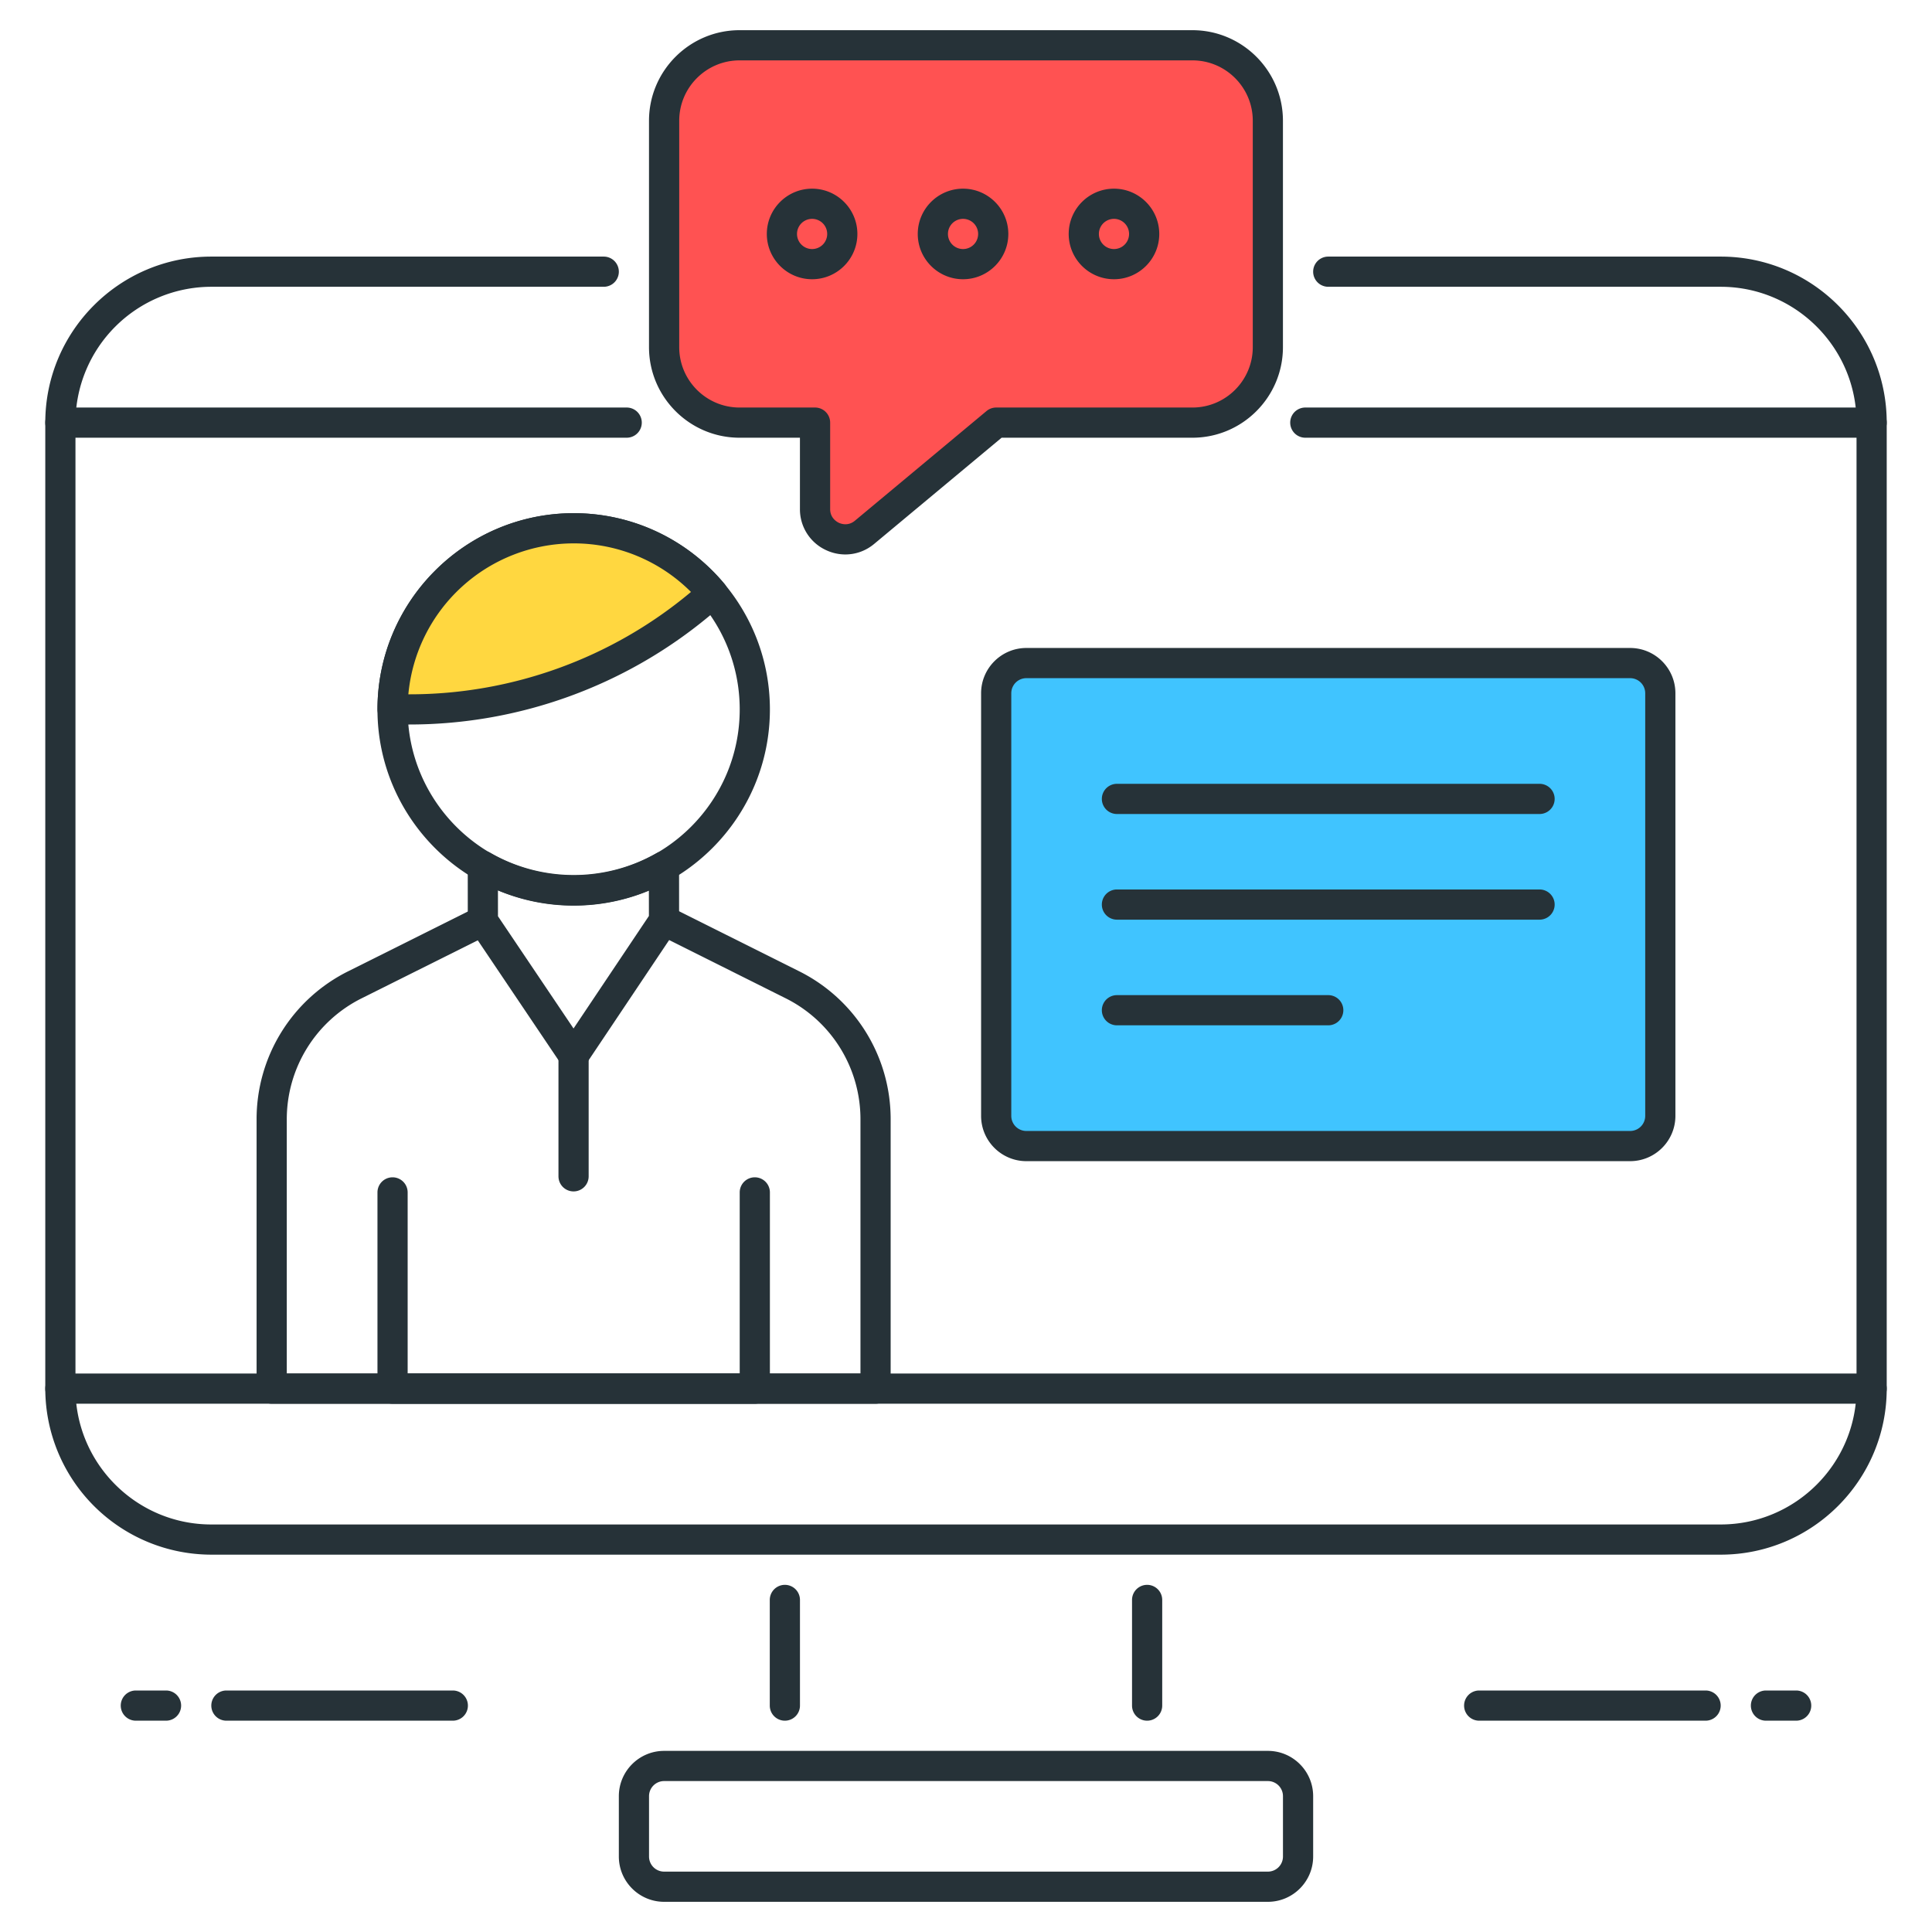
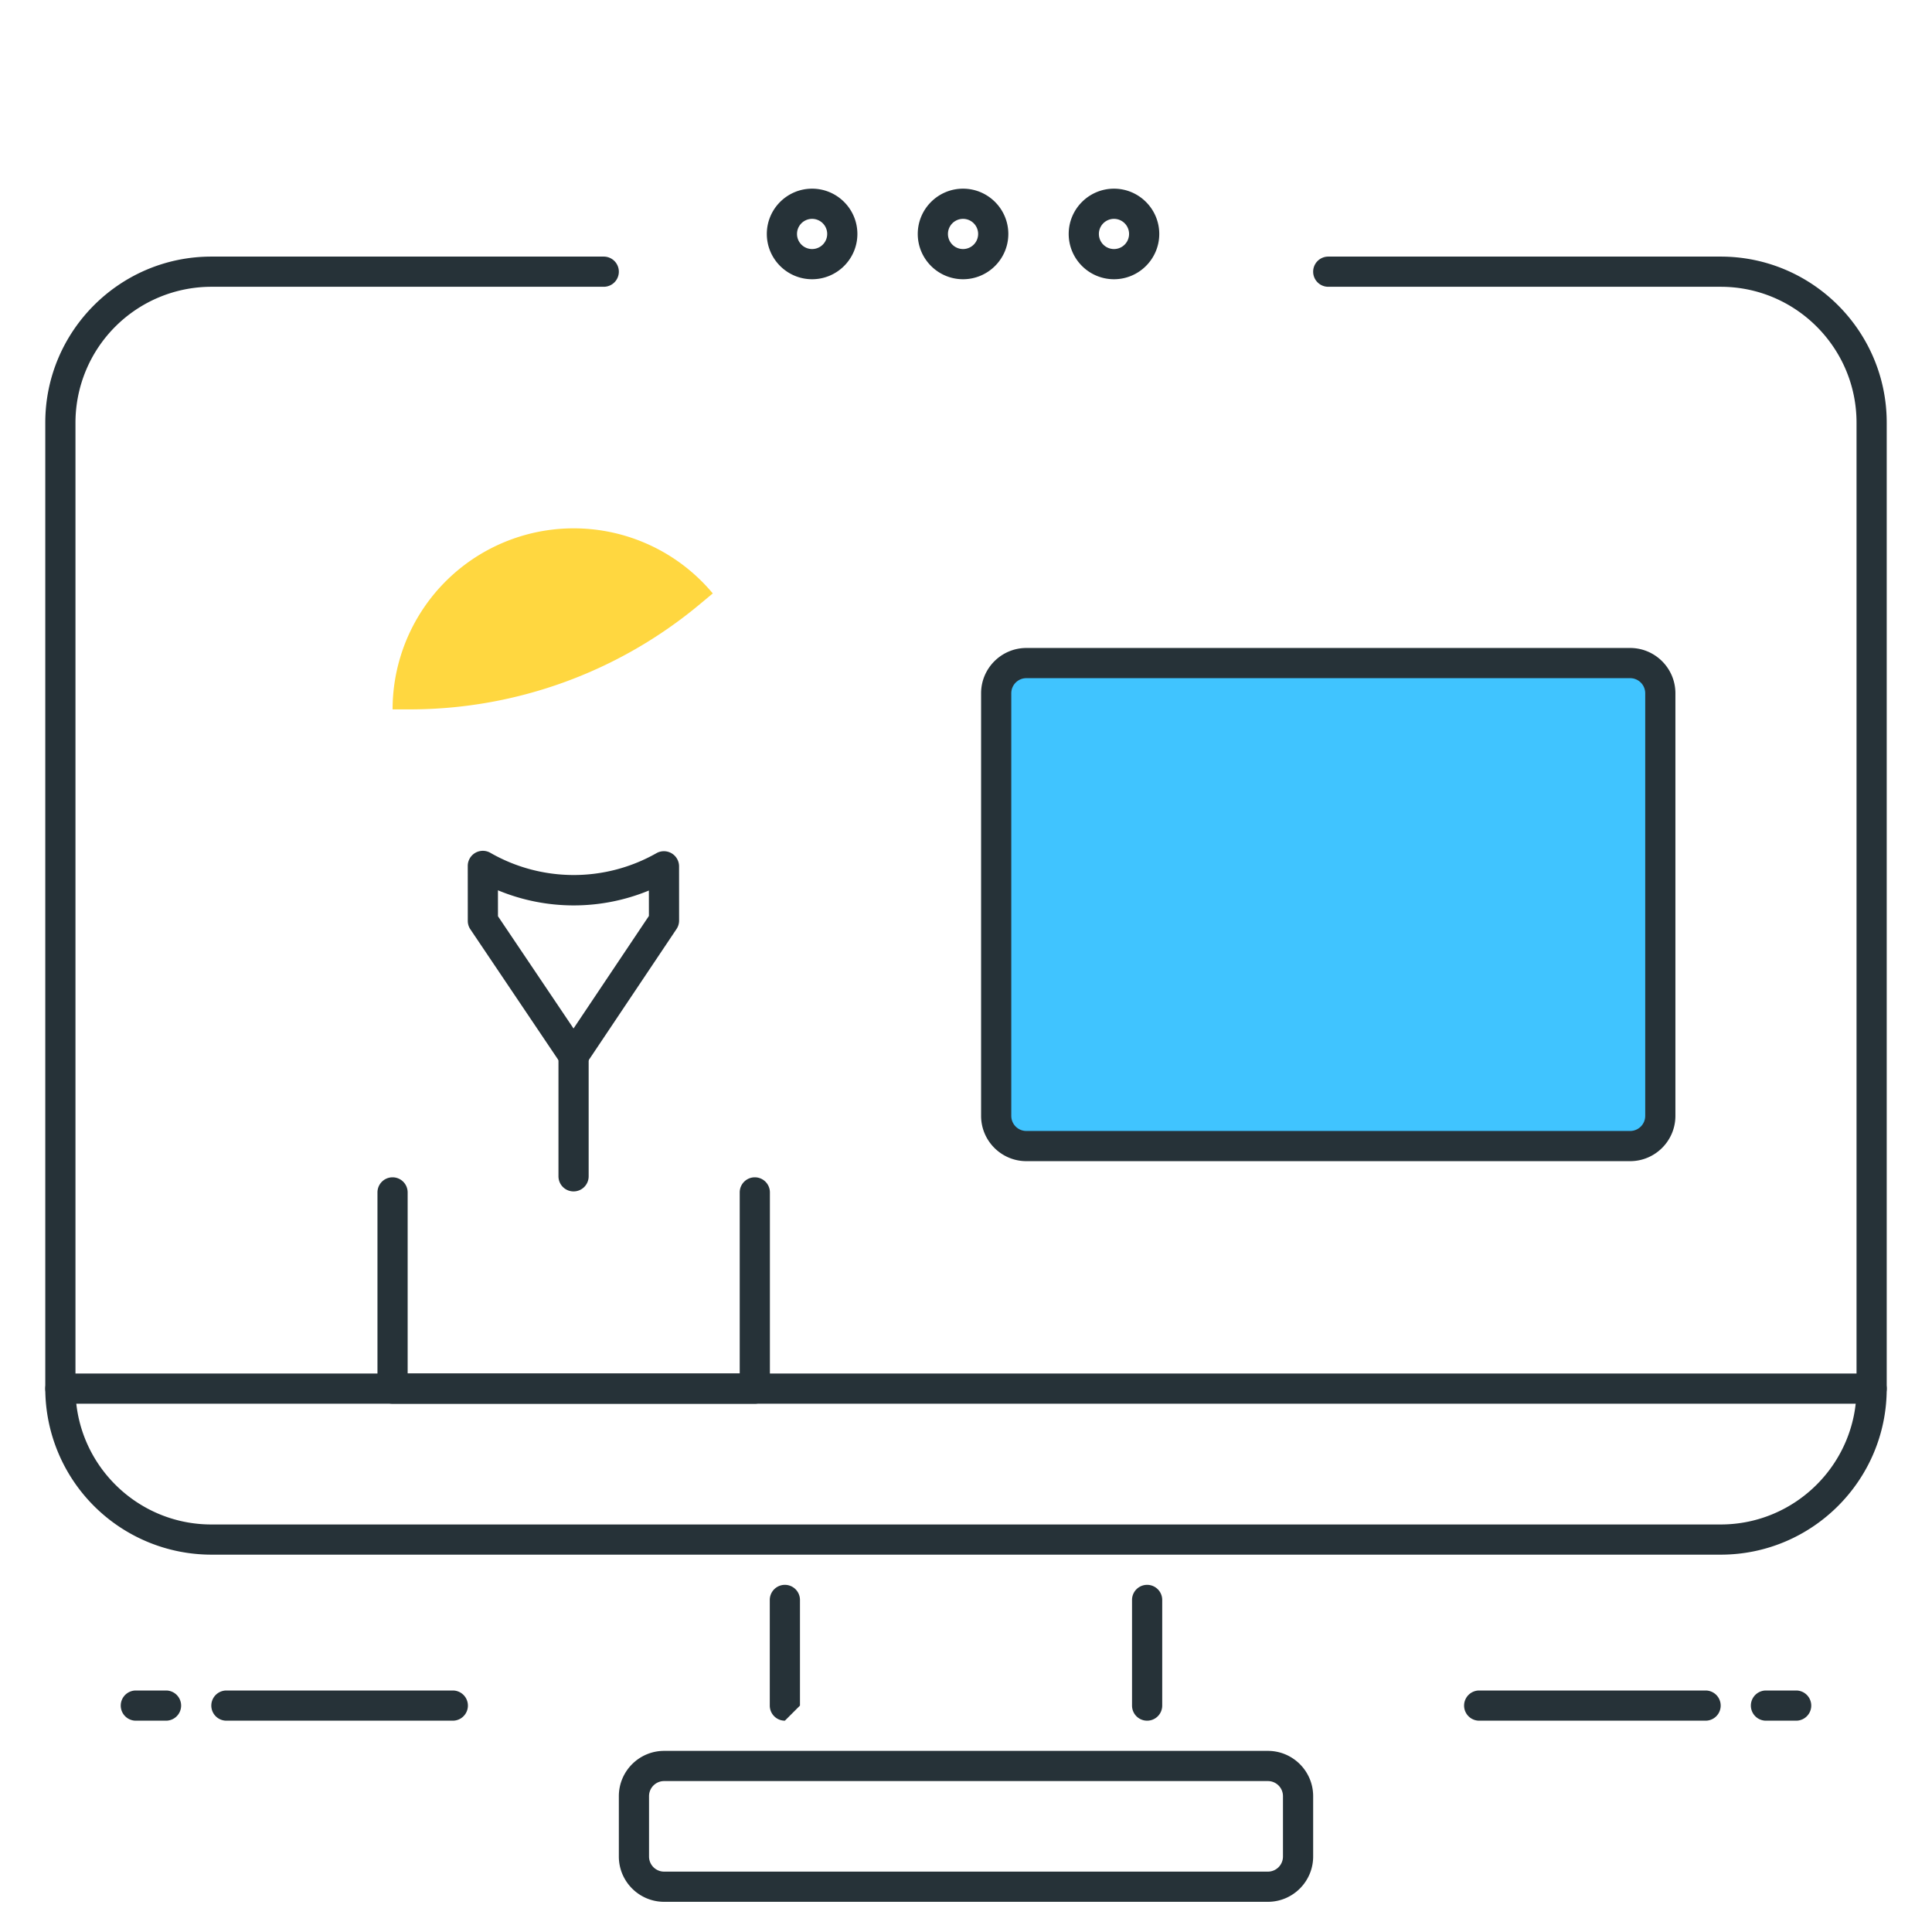
<svg xmlns="http://www.w3.org/2000/svg" t="1721119567429" class="icon" viewBox="0 0 1024 1024" version="1.1" p-id="4959" width="200" height="200">
-   <path d="M416 912a8 8 0 0 1-8-8V848a8 8 0 0 1 16 0v56a8 8 0 0 1-8 8zM608 912a8 8 0 0 1-8-8V848a8 8 0 0 1 16 0v56a8 8 0 0 1-8 8zM672 1008H352c-13.232 0-24-10.768-24-24v-32c0-13.232 10.768-24 24-24h320c13.232 0 24 10.768 24 24v32c0 13.232-10.768 24-24 24z m-320-64a8 8 0 0 0-8 8v32a8 8 0 0 0 8 8h320a8 8 0 0 0 8-8v-32a8 8 0 0 0-8-8H352zM992 744H32a8 8 0 0 1 0-16h960a8 8 0 0 1 0 16z" fill="#263238" p-id="4960" />
+   <path d="M416 912a8 8 0 0 1-8-8V848a8 8 0 0 1 16 0v56zM608 912a8 8 0 0 1-8-8V848a8 8 0 0 1 16 0v56a8 8 0 0 1-8 8zM672 1008H352c-13.232 0-24-10.768-24-24v-32c0-13.232 10.768-24 24-24h320c13.232 0 24 10.768 24 24v32c0 13.232-10.768 24-24 24z m-320-64a8 8 0 0 0-8 8v32a8 8 0 0 0 8 8h320a8 8 0 0 0 8-8v-32a8 8 0 0 0-8-8H352zM992 744H32a8 8 0 0 1 0-16h960a8 8 0 0 1 0 16z" fill="#263238" p-id="4960" />
  <path d="M912 824H112A88.096 88.096 0 0 1 24 736V224c0-48.528 39.472-88 88-88h208a8 8 0 0 1 0 16H112A72.08 72.08 0 0 0 40 224v512c0 39.696 32.304 72 72 72h800c39.696 0 72-32.304 72-72V224c0-39.696-32.304-72-72-72H704a8 8 0 0 1 0-16h208c48.528 0 88 39.472 88 88v512c0 48.528-39.472 88-88 88z" fill="#263238" p-id="4961" />
-   <path d="M992 232H691.84a8 8 0 0 1 0-16H992a8 8 0 0 1 0 16zM332.16 232H32a8 8 0 0 1 0-16h300.16a8 8 0 0 1 0 16z" fill="#263238" p-id="4962" />
-   <path d="M632 24h-240A40 40 0 0 0 352 64v120a40 40 0 0 0 40 40H432v45.84a16 16 0 0 0 26.24 12.288L528 224h104a40 40 0 0 0 40-40V64a40 40 0 0 0-40-40z" fill="#FF5252" p-id="4963" />
-   <path d="M448.048 293.872a24 24 0 0 1-10.24-2.304 23.792 23.792 0 0 1-13.824-21.728V232h-32c-26.464 0-48-21.536-48-48V64c0-26.464 21.536-48 48-48h240c26.464 0 48 21.536 48 48v120c0 26.464-21.536 48-48 48H530.88l-67.536 56.272c-4.416 3.696-9.808 5.6-15.296 5.6zM392 32c-17.648 0-32 14.352-32 32v120c0 17.648 14.352 32 32 32H432a8 8 0 0 1 8 8v45.84c0 4.72 3.52 6.736 4.608 7.248 1.072 0.512 4.88 1.92 8.512-1.104l69.76-58.128A8 8 0 0 1 528 216h104c17.648 0 32-14.352 32-32V64c0-17.648-14.352-32-32-32h-240z" fill="#263238" p-id="4964" />
  <path d="M430.432 148c-13.232 0-24-10.768-24-24s10.768-24 24-24 24 10.768 24 24-10.768 24-24 24z m0-32a8 8 0 1 0 0 16 8 8 0 0 0 0-16zM510.432 148c-13.232 0-24-10.768-24-24s10.768-24 24-24 24 10.768 24 24-10.768 24-24 24z m0-32a8 8 0 1 0 0 16 8 8 0 0 0 0-16zM590.432 148c-13.232 0-24-10.768-24-24s10.768-24 24-24 24 10.768 24 24-10.768 24-24 24z m0-32a8 8 0 1 0 0 16 8 8 0 0 0 0-16z" fill="#263238" p-id="4965" />
  <path d="M528 591.44a16 16 0 0 0 16 16h320a16 16 0 0 0 16-16v-224a16 16 0 0 0-16-16H544a16 16 0 0 0-16 16v224z" fill="#40C4FF" p-id="4966" />
  <path d="M864 615.44H544c-13.232 0-24-10.768-24-24v-224c0-13.232 10.768-24 24-24h320c13.232 0 24 10.768 24 24v224c0 13.232-10.768 24-24 24z m-320-256a8 8 0 0 0-8 8v224a8 8 0 0 0 8 8h320a8 8 0 0 0 8-8v-224a8 8 0 0 0-8-8H544z" fill="#263238" p-id="4967" />
-   <path d="M816 431.44H592a8 8 0 0 1 0-16h224a8 8 0 0 1 0 16zM816 487.44H592a8 8 0 0 1 0-16h224a8 8 0 0 1 0 16zM704 543.44h-112a8 8 0 0 1 0-16h112a8 8 0 0 1 0 16zM304.064 480c-57.344 0-104-46.656-104-104s46.656-104 104-104 104 46.656 104 104-46.656 104-104 104z m0-192c-48.528 0-88 39.472-88 88s39.472 88 88 88 88-39.472 88-88-39.472-88-88-88z" fill="#263238" p-id="4968" />
  <path d="M370.64 320.48l7.152-5.952a96 96 0 0 0-169.712 61.456h9.056c56.08 0.016 110.4-19.632 153.504-55.504z" fill="#FFD740" p-id="4969" />
-   <path d="M217.136 384h-9.056a8 8 0 0 1-8-8c0-57.344 46.656-104 104-104 30.912 0 60.016 13.632 79.856 37.408a8 8 0 0 1-1.024 11.28l-7.152 5.952A248.448 248.448 0 0 1 217.136 384z m-0.704-16h0.704c54.112 0 106.8-19.056 148.384-53.664l0.704-0.592A87.728 87.728 0 0 0 304.064 288a88.112 88.112 0 0 0-87.632 80zM464.064 744H144a8 8 0 0 1-8-8v-142.544a87.52 87.52 0 0 1 48.672-78.72l67.696-33.808a8 8 0 1 1 7.152 14.32l-67.696 33.808A71.616 71.616 0 0 0 152 593.472V728h304.064v-134.56a71.616 71.616 0 0 0-39.792-64.4l-67.92-33.952a8 8 0 0 1 7.152-14.32l67.92 33.952a87.52 87.52 0 0 1 48.64 78.704V736a8 8 0 0 1-8 8z" fill="#263238" p-id="4970" />
  <path d="M400.064 744h-192a8 8 0 0 1-8-8v-104a8 8 0 0 1 16 0v96h176v-96a8 8 0 0 1 16 0V736a8 8 0 0 1-8 8zM304 567.472a8 8 0 0 1-6.64-3.536l-48.064-71.392a7.968 7.968 0 0 1-1.36-4.464l-0.016-29.12a8 8 0 0 1 12.016-6.928 88.832 88.832 0 0 0 87.984 0.176 8.032 8.032 0 0 1 12 6.928l0.016 28.768a8.08 8.08 0 0 1-1.344 4.464l-47.936 71.568a8.032 8.032 0 0 1-6.656 3.536z m-40.064-81.84l40.048 59.488 39.952-59.648-0.016-13.472a104.608 104.608 0 0 1-80-0.128l0.016 13.76z" fill="#263238" p-id="4971" />
  <path d="M304 631.472a8 8 0 0 1-8-8v-64a8 8 0 0 1 16 0v64a8 8 0 0 1-8 8zM904 912H784a8 8 0 0 1 0-16h120a8 8 0 0 1 0 16z" fill="#263238" p-id="4972" />
  <path d="M952 912h-16a8 8 0 0 1 0-16h16a8 8 0 0 1 0 16z" fill="#263238" p-id="4973" />
  <path d="M240 912H120a8 8 0 0 1 0-16H240a8 8 0 0 1 0 16z" fill="#263238" p-id="4974" />
  <path d="M88 912h-16a8 8 0 0 1 0-16h16a8 8 0 1 1 0 16z" fill="#263238" p-id="4975" />
</svg>